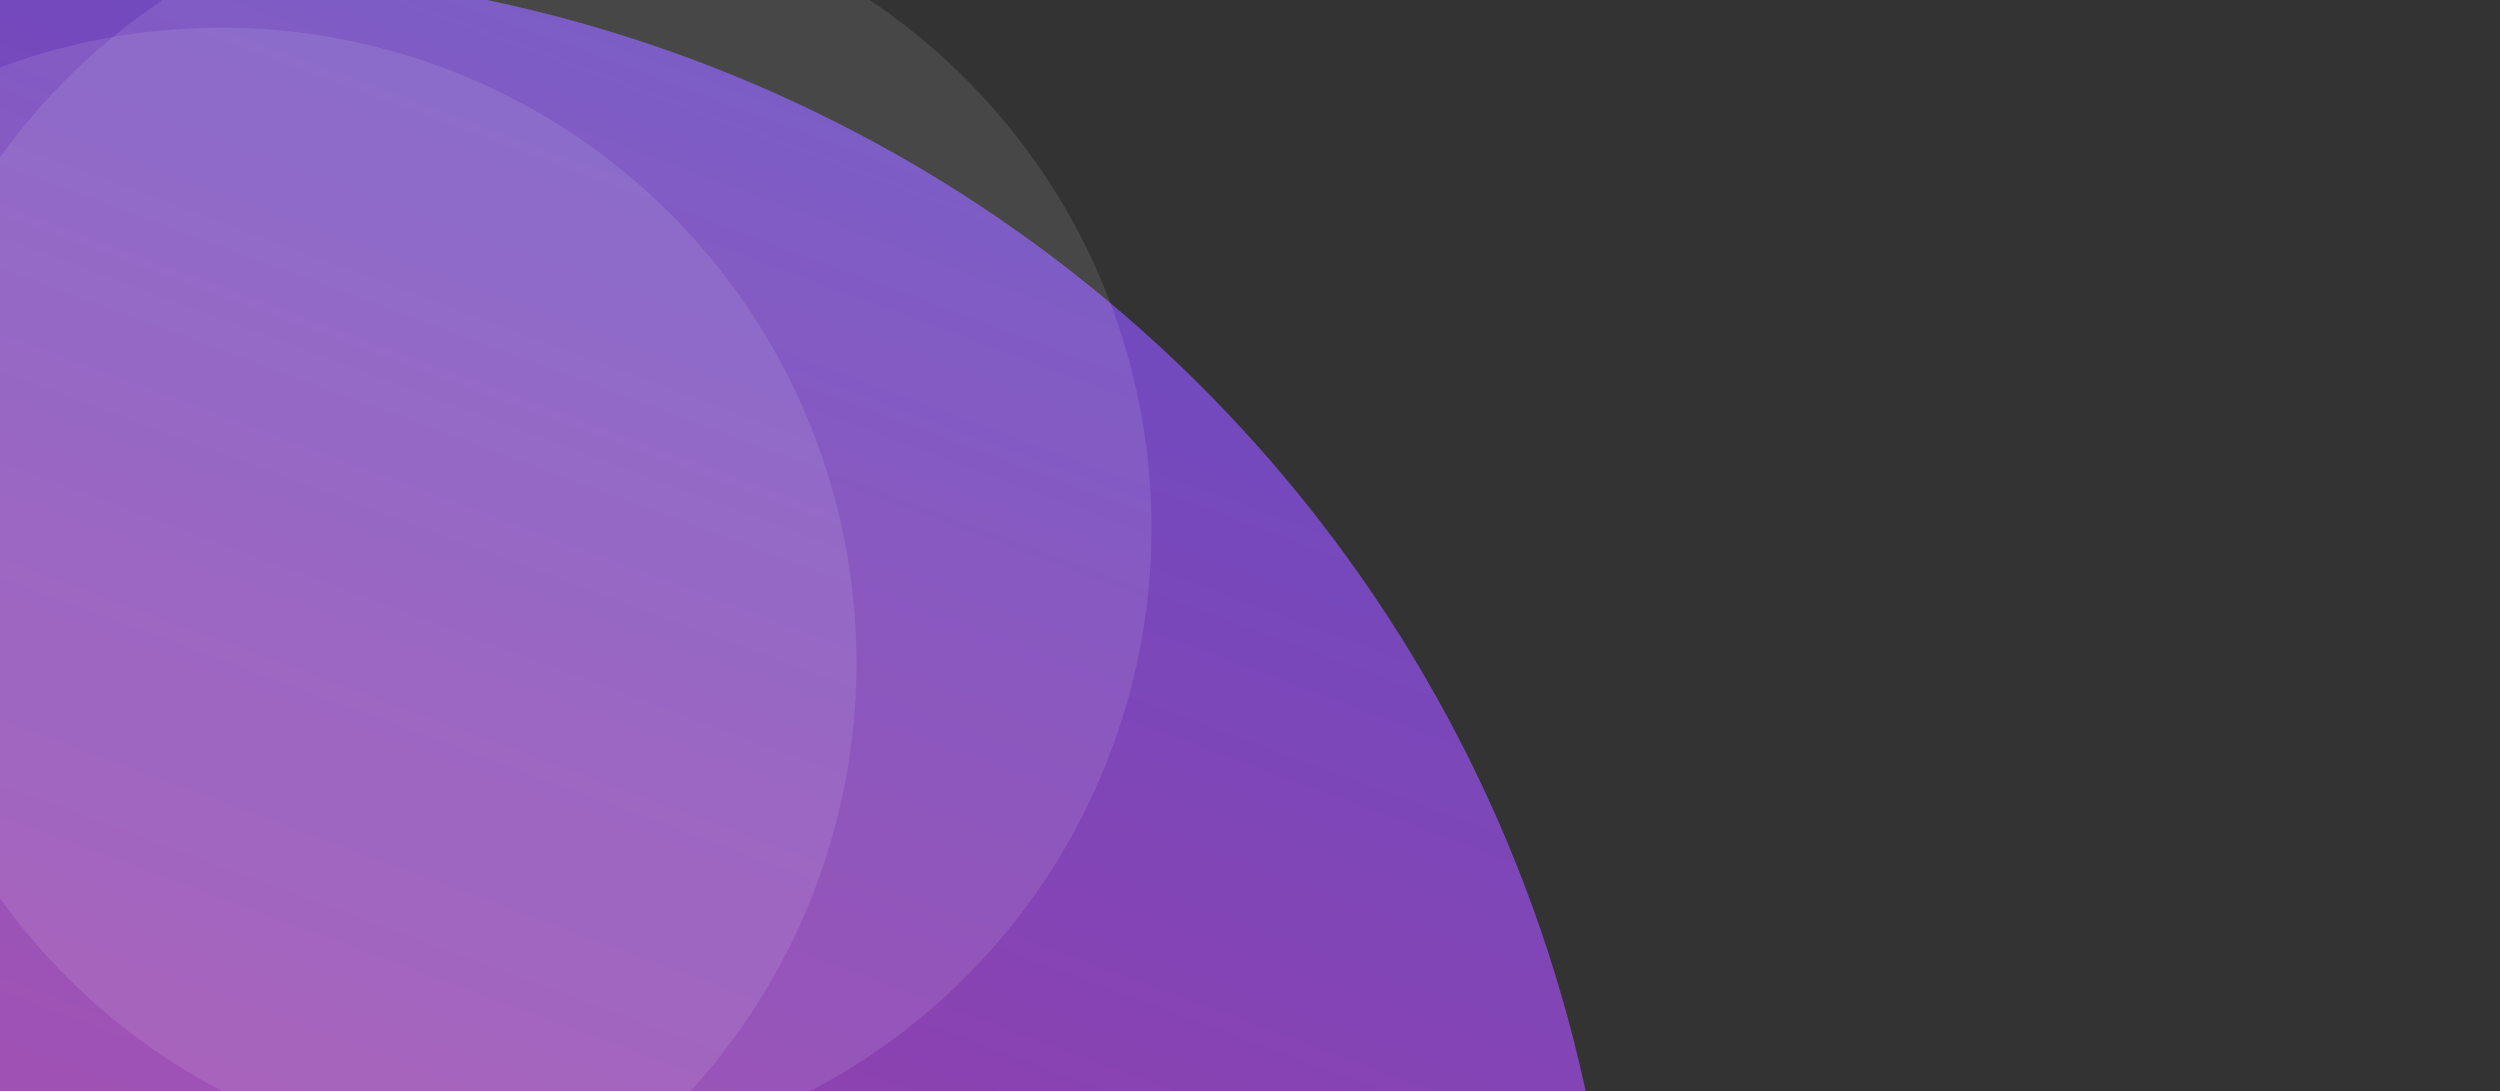
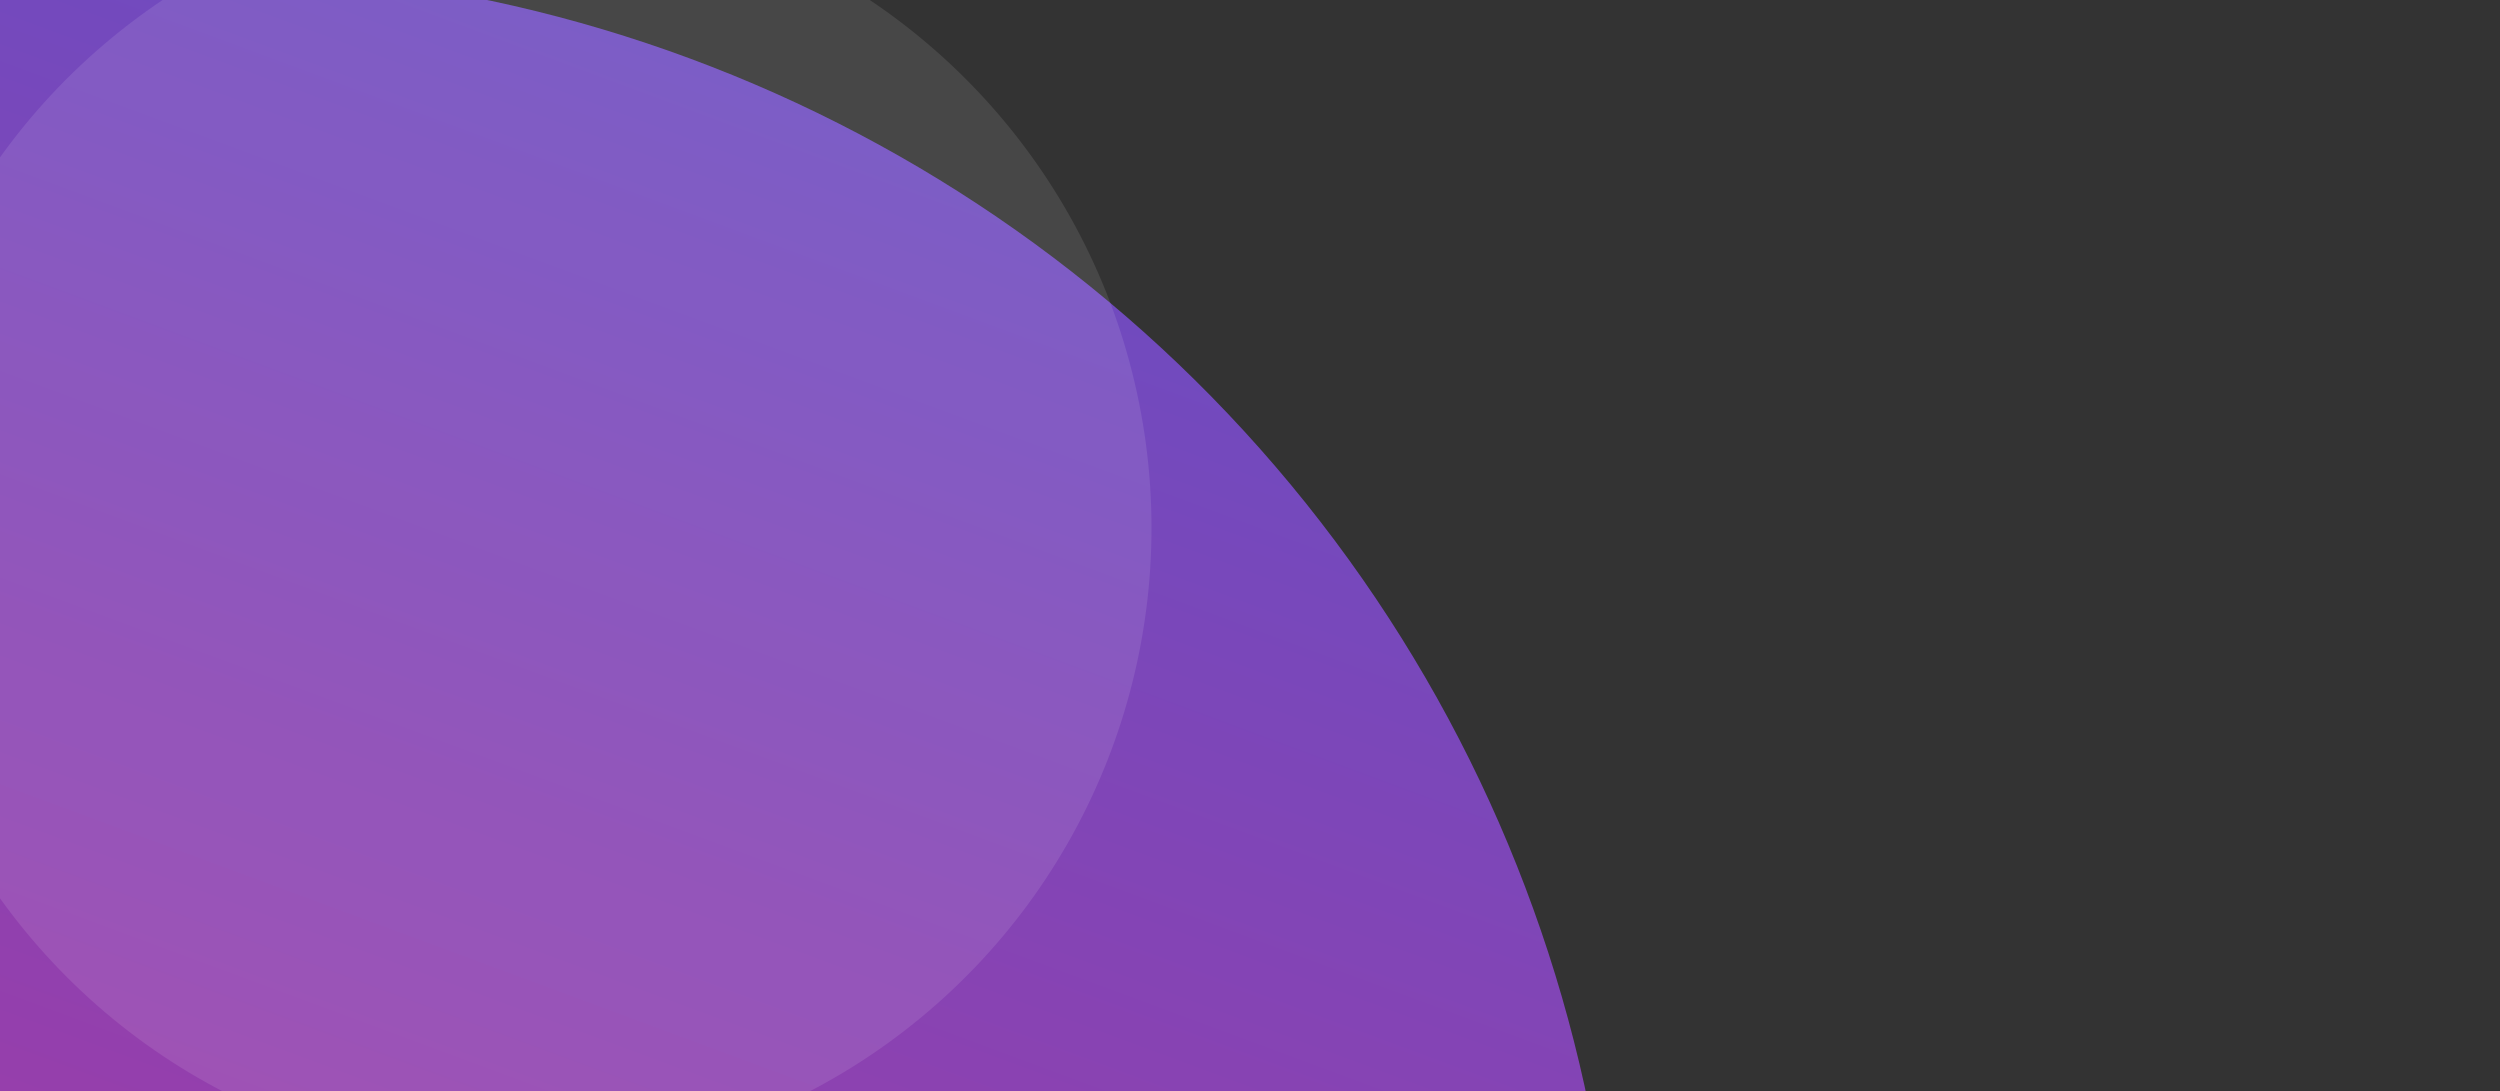
<svg xmlns="http://www.w3.org/2000/svg" width="1017" height="444" viewBox="0 0 1017 444" fill="none">
  <rect x="0" y="0" width="1017" height="444" fill="#333333" stroke="none" />
  <circle cx="79.55" cy="566.328" r="578.608" transform="rotate(-159.648 79.55 566.328)" fill="url(#paint0_linear_274_218)" />
  <circle cx="209.972" cy="214.739" r="258.456" transform="rotate(-129.455 209.972 214.739)" fill="white" fill-opacity="0.1" />
-   <circle cx="89.943" cy="269.722" r="258.456" transform="rotate(-129.455 89.943 269.722)" fill="white" fill-opacity="0.1" />
  <defs>
    <linearGradient id="paint0_linear_274_218" x1="79.55" y1="-12.279" x2="79.55" y2="1144.94" gradientUnits="userSpaceOnUse">
      <stop stop-color="#CD2E90" />
      <stop offset="0.353" stop-color="#AB38A1" />
      <stop offset="1" stop-color="#6E4BC0" />
    </linearGradient>
  </defs>
</svg>